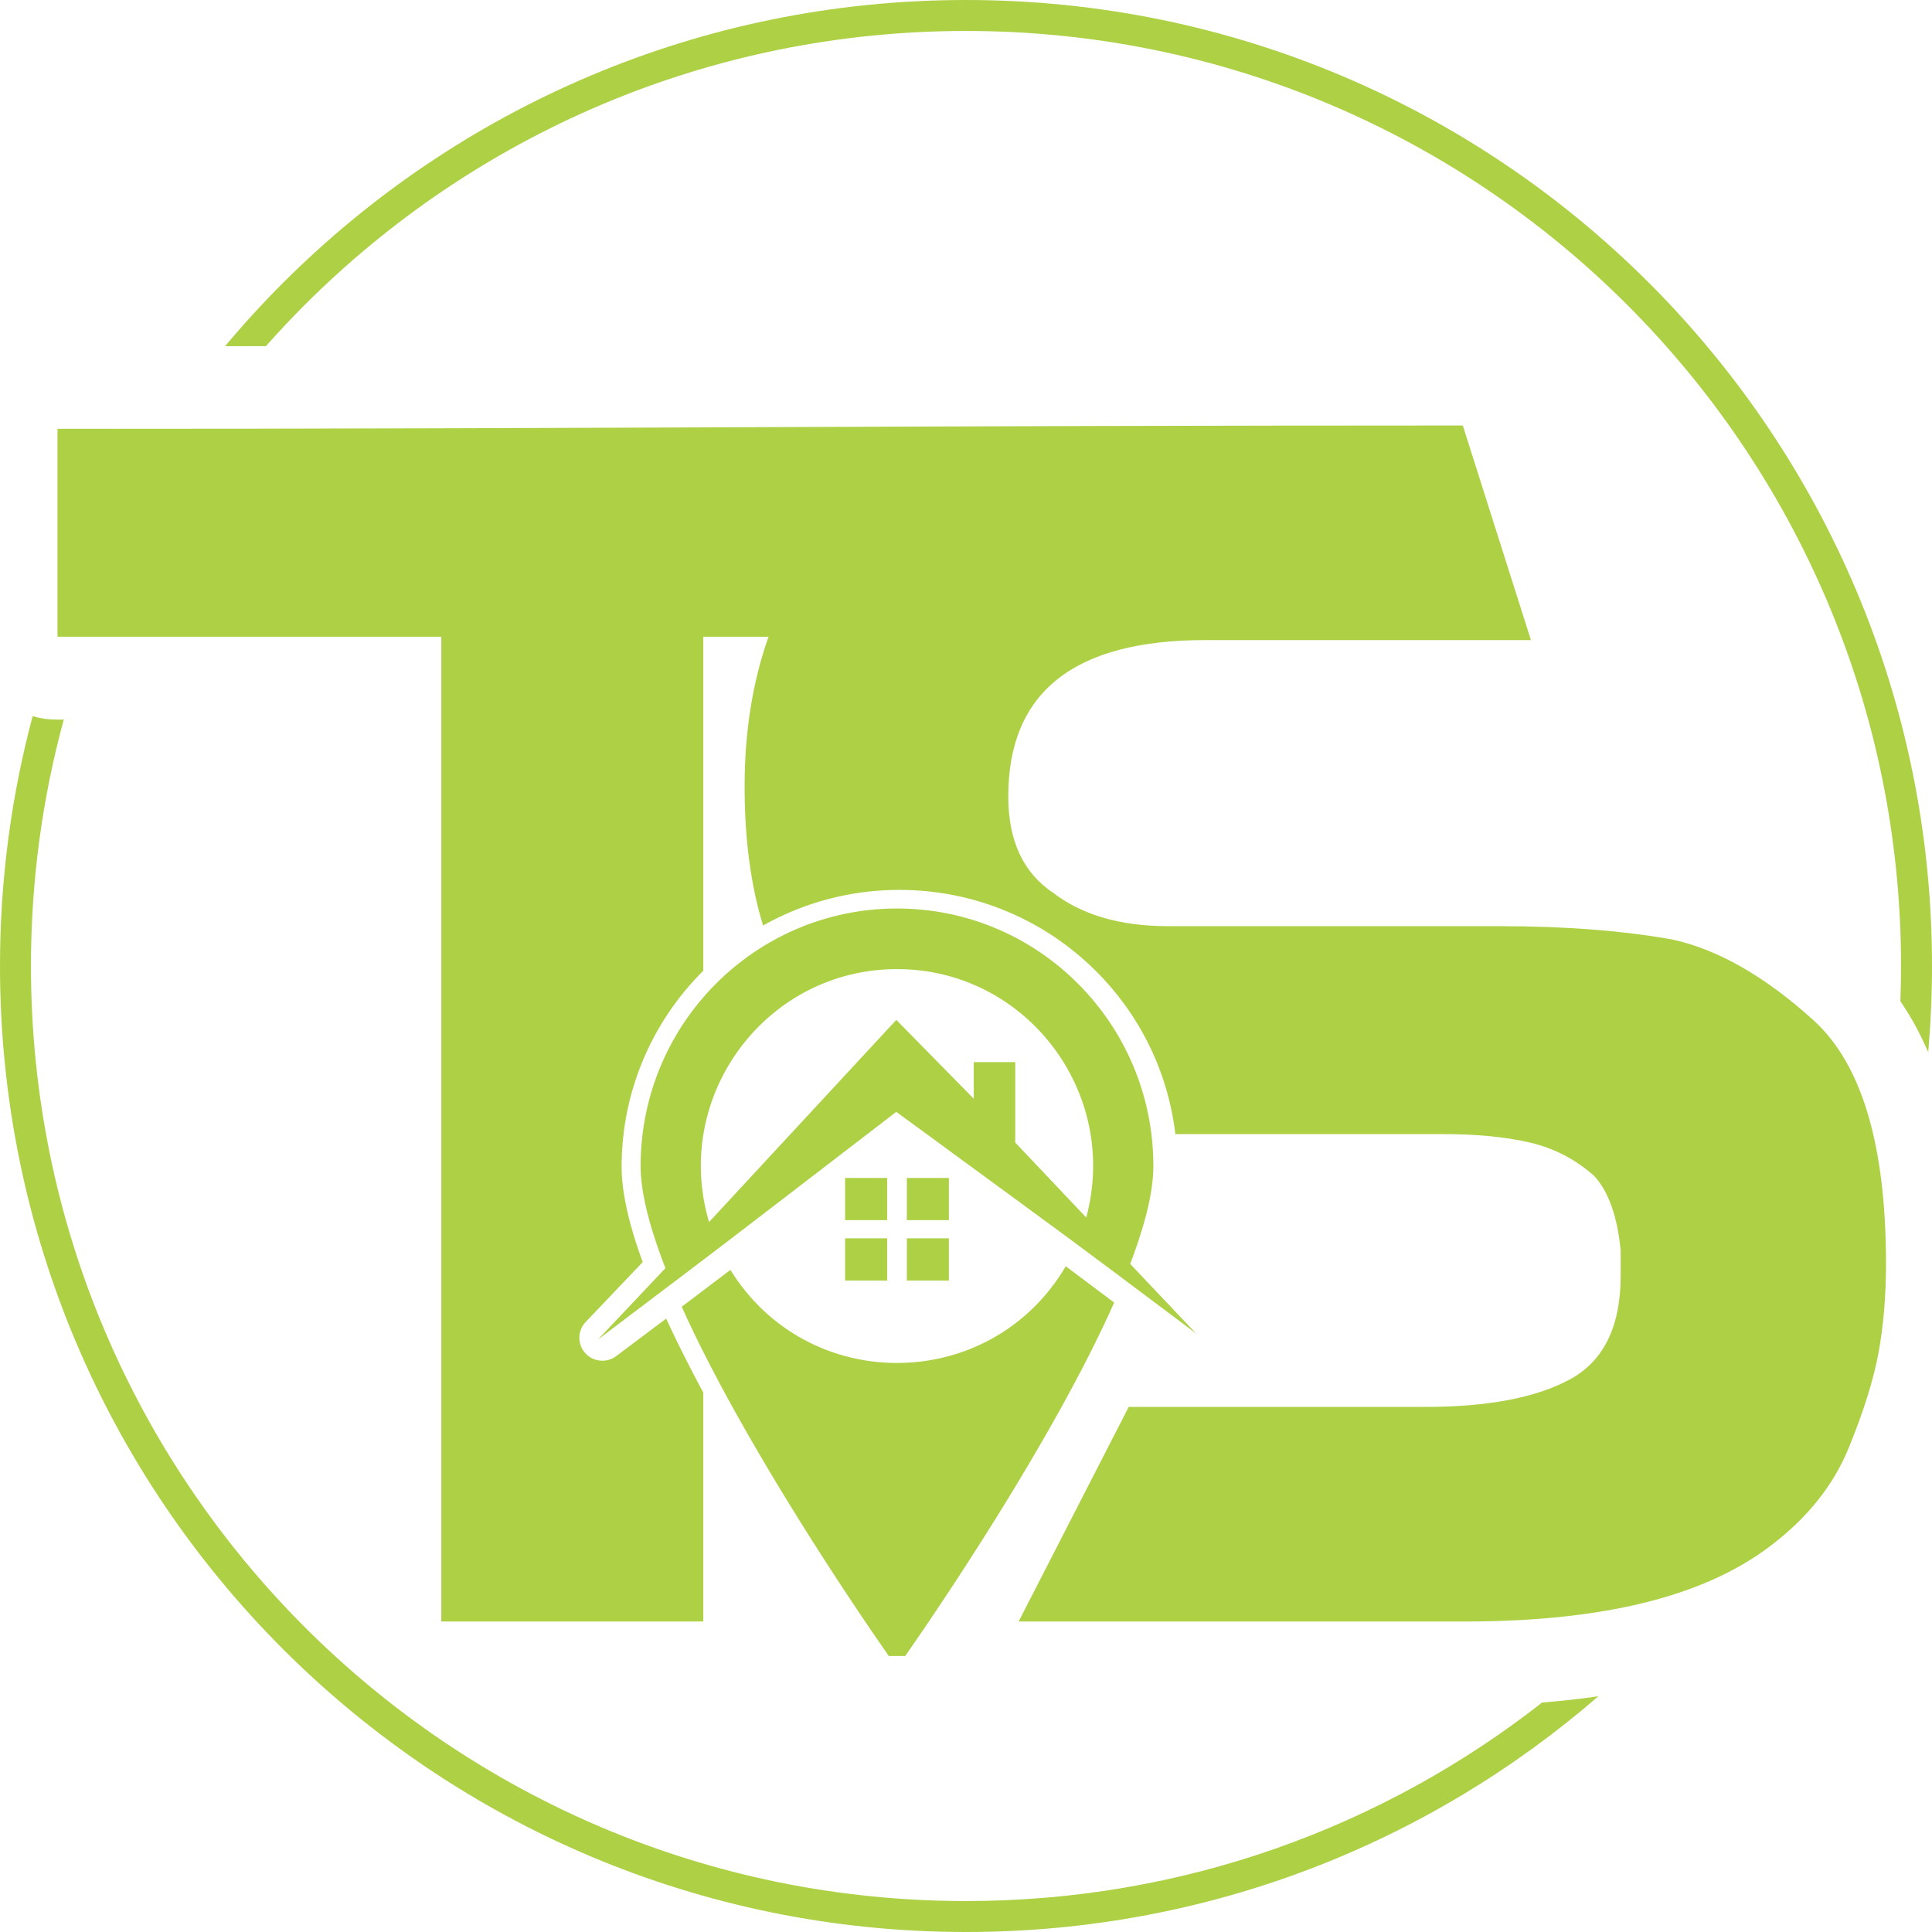
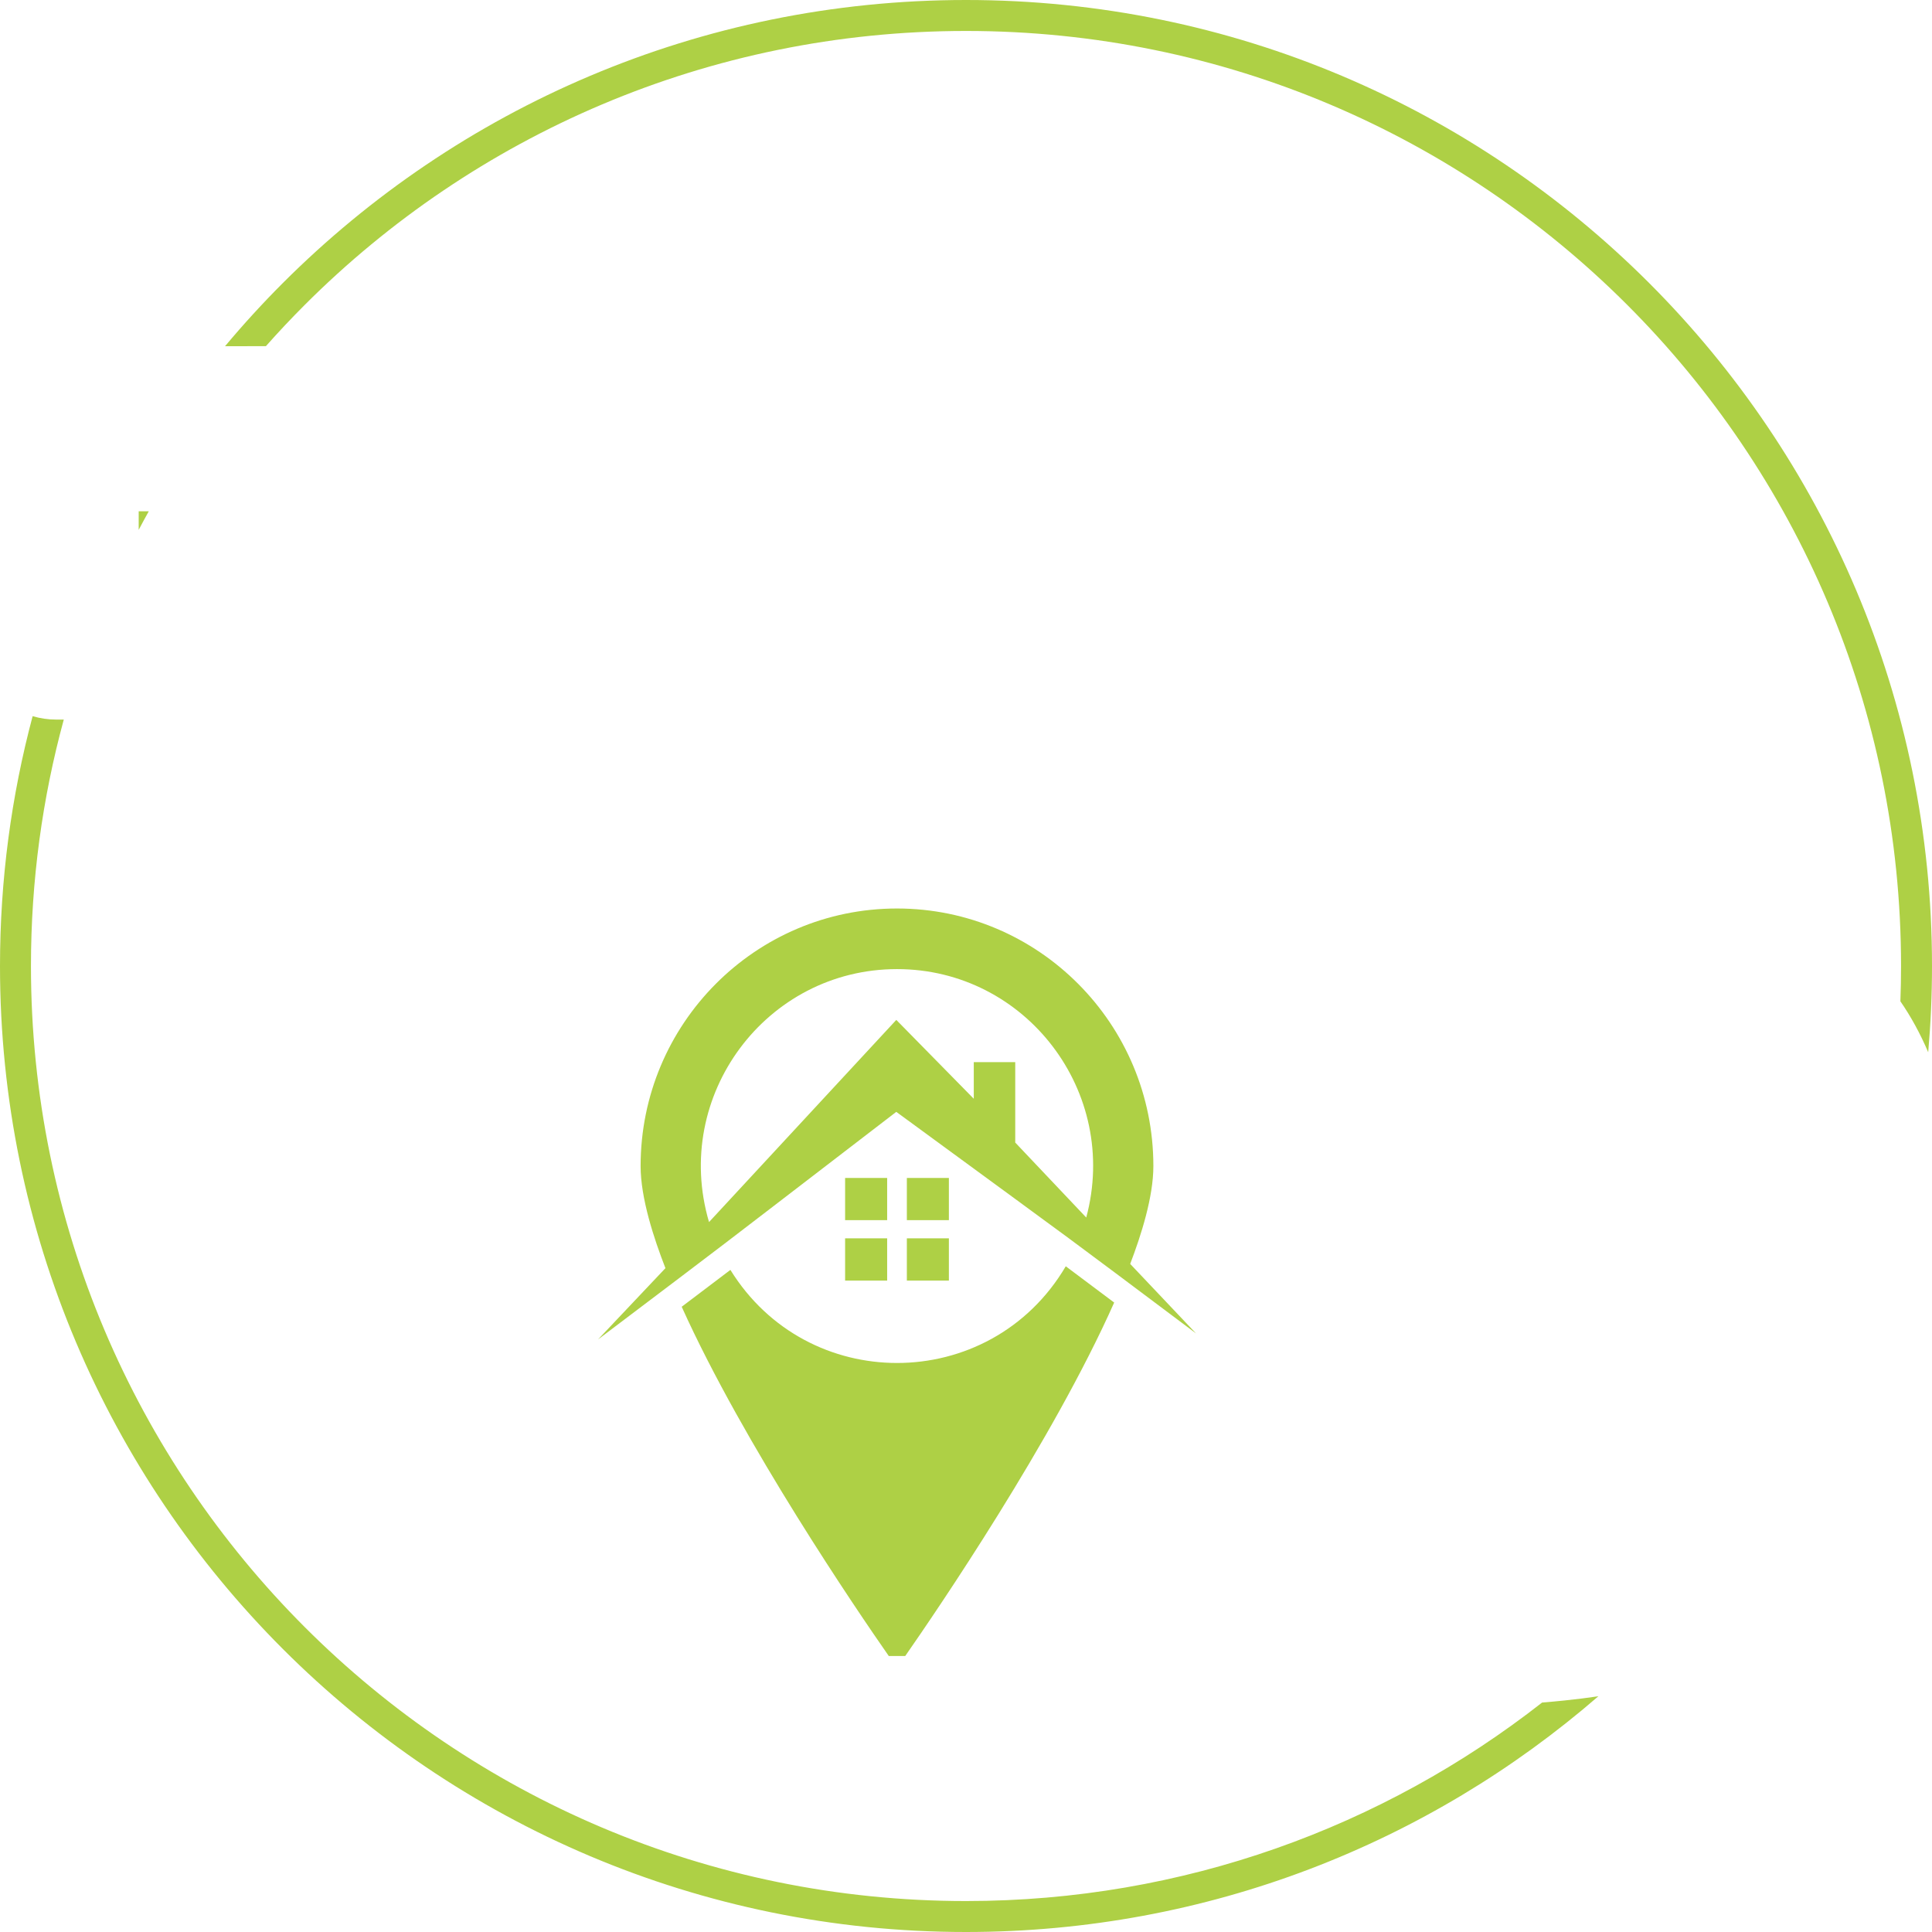
<svg xmlns="http://www.w3.org/2000/svg" width="168" height="168" viewBox="0 0 168 168" fill="none">
  <path d="M84 2.30714e-06C107.196 2.30714e-06 128.196 9.402 143.397 24.603C158.598 39.804 168 60.804 168 84C168 86.528 167.888 89.029 167.67 91.5C166.979 89.881 166.172 88.404 165.251 87.07C165.289 86.051 165.308 85.028 165.308 84C165.308 61.547 156.207 41.219 141.494 26.506C126.781 11.793 106.453 2.692 84 2.692C61.547 2.692 41.22 11.793 26.506 26.506C25.342 27.67 24.213 28.869 23.121 30.102L19.569 30.105C21.166 28.197 22.845 26.361 24.603 24.603C39.804 9.402 60.804 2.30714e-06 84 2.30714e-06ZM138.99 147.5C124.255 160.272 105.03 168 84 168C60.804 168 39.804 158.598 24.603 143.397C9.402 128.196 0 107.196 0 84C0 76.487 0.988 69.205 2.838 62.275C3.486 62.468 4.172 62.572 4.882 62.572H5.546C3.685 69.399 2.692 76.583 2.692 84C2.692 106.453 11.793 126.78 26.506 141.494C41.22 156.207 61.547 165.308 84 165.308C102.898 165.308 120.289 158.861 134.096 148.047C134.764 147.993 135.423 147.933 136.074 147.865C137.08 147.761 138.052 147.639 138.99 147.5ZM12.937 44.459C12.639 44.994 12.346 45.532 12.06 46.075V44.461L12.937 44.459Z" fill="#AED045" />
-   <path fill-rule="evenodd" clip-rule="evenodd" d="M61.155 141H38.374V55.37H5V37.289C53.153 37.289 79.053 37 127.2 37L133.125 55.66H104.798C93.385 55.66 87.675 60.191 87.675 69.256C87.675 73.113 88.981 75.909 91.594 77.645C94.108 79.574 97.446 80.538 101.605 80.538H130.481C136.091 80.538 141.074 80.924 145.427 81.696C149.393 82.563 153.48 84.902 157.688 88.711C161.896 92.519 164 99.583 164 109.901C164 112.698 163.783 115.277 163.348 117.64C162.912 120.002 162.041 122.775 160.736 125.957C159.429 129.139 157.204 131.936 154.061 134.346C150.917 136.757 147.146 138.355 142.815 139.409C138.827 140.379 133.72 141 127.434 141H88.577L98.149 122.34H123.951C129.368 122.34 133.554 121.544 136.503 119.954C139.452 118.365 140.929 115.35 140.929 110.914V108.745C140.638 105.755 139.865 103.585 138.607 102.235C136.962 100.788 135.1 99.825 132.996 99.343C130.916 98.86 128.425 98.619 125.523 98.619H102.204L102.202 98.599L102.173 98.361L102.138 98.104L102.111 97.918L102.098 97.834L102.076 97.689L102.055 97.555L102.025 97.384L102.012 97.308L101.977 97.107L101.964 97.037L101.929 96.856L101.907 96.742L101.874 96.58L101.821 96.329L101.818 96.318L101.765 96.079L101.721 95.89L101.7 95.802L101.657 95.631L101.632 95.531L101.595 95.386L101.562 95.262L101.519 95.101L101.516 95.09L101.455 94.872L101.447 94.845L101.376 94.602L101.372 94.587L101.351 94.518L101.292 94.326L101.264 94.238L101.211 94.071L101.168 93.94L101.129 93.822L101.079 93.673L101.048 93.584C100.999 93.443 100.949 93.303 100.897 93.162L100.809 92.927L100.802 92.909L100.718 92.692L100.713 92.679L100.656 92.535L100.608 92.416L100.551 92.279L100.512 92.184L100.442 92.019L100.406 91.936L100.339 91.782L100.332 91.765L100.237 91.554L100.229 91.536L100.124 91.309L100.018 91.086L100.017 91.082L99.929 90.901L99.894 90.831L99.819 90.68L99.772 90.588L99.697 90.441L99.648 90.347L99.575 90.208L99.566 90.192L99.455 89.986L99.448 89.972L99.328 89.754L99.315 89.731L99.205 89.537L99.194 89.519L99.123 89.396L99.049 89.27L98.997 89.182L98.897 89.015L98.859 88.954L98.748 88.774L98.709 88.711L98.565 88.485L98.559 88.475L98.424 88.267L98.407 88.241L98.286 88.06L98.272 88.04L98.178 87.902L98.126 87.826L98.036 87.697L97.961 87.59L97.888 87.487L97.791 87.353L97.744 87.289L97.715 87.249L97.572 87.056L97.567 87.05L97.418 86.853L97.397 86.825L97.358 86.775L97.236 86.619L97.191 86.562L97.047 86.382L97.029 86.359L96.888 86.186L96.824 86.11L96.725 85.992L96.656 85.909L96.48 85.705L96.478 85.702L96.314 85.516L96.289 85.487L96.242 85.435L96.12 85.299L96.053 85.226L95.919 85.081L95.88 85.04L95.724 84.874L95.685 84.834L95.557 84.701L95.479 84.621L95.296 84.436C90.924 80.078 84.884 77.382 78.213 77.382L77.921 77.384L77.881 77.385L77.609 77.39L77.589 77.39L77.569 77.391L77.316 77.399L77.252 77.401L76.998 77.412L76.884 77.418L76.752 77.426L76.617 77.434L76.368 77.452L76.336 77.454L76.06 77.477L76.048 77.478L76.016 77.481L75.761 77.505L75.718 77.51L75.515 77.531L75.346 77.55L75.186 77.57L75.074 77.584L75.035 77.589L74.84 77.615L74.835 77.616L74.8 77.621L74.584 77.653L74.489 77.667L74.453 77.673L74.259 77.704L74.159 77.72L74.005 77.747L73.888 77.767L73.874 77.77L73.683 77.805L73.564 77.828L73.42 77.857L73.301 77.881L73.111 77.921L73.088 77.926L72.995 77.946L72.808 77.988L72.757 77.999L72.732 78.005L72.544 78.049L72.535 78.052L72.393 78.086L72.282 78.114L72.075 78.167L71.945 78.201L71.82 78.235L71.796 78.242L71.611 78.293L71.6 78.296L71.536 78.314L71.383 78.359L71.247 78.399L71.242 78.401L71.058 78.457L70.907 78.504L70.853 78.521L70.693 78.573L70.511 78.633L70.349 78.688L70.33 78.694L70.185 78.744L70.149 78.757L69.97 78.821L69.958 78.825L69.812 78.879L69.764 78.897C69.416 79.026 69.073 79.164 68.732 79.308L68.722 79.313L68.426 79.442L68.346 79.477L68.212 79.537L68.198 79.544C68.029 79.621 67.861 79.699 67.695 79.779L67.525 79.862L67.381 79.934L67.328 79.961C67.169 80.041 67.011 80.122 66.854 80.206L66.849 80.208C66.686 80.296 66.523 80.385 66.361 80.475L66.356 80.478C65.284 77.003 64.749 72.973 64.749 68.388C64.749 63.611 65.443 59.272 66.831 55.37H61.155V84.411L61.13 84.436C56.758 88.794 54.054 94.815 54.054 101.464C54.054 103.026 54.369 104.751 54.821 106.43C55.13 107.578 55.506 108.71 55.887 109.75L50.929 114.954C50.167 115.752 50.199 117.015 51 117.775C51.745 118.481 52.892 118.503 53.663 117.861L57.929 114.66L57.974 114.758L58.02 114.857L58.024 114.867L58.065 114.955L58.111 115.053L58.12 115.074L58.157 115.152L58.203 115.251L58.217 115.281L58.249 115.35L58.296 115.448L58.315 115.489L58.343 115.547L58.389 115.646L58.413 115.697L58.437 115.745L58.484 115.845L58.513 115.905L58.531 115.944L58.579 116.043L58.613 116.114L58.627 116.143L58.675 116.242L58.714 116.324L58.722 116.342L58.771 116.442L58.815 116.534L58.819 116.542L58.868 116.642L58.917 116.742L58.918 116.744L58.966 116.842L59.015 116.942L59.021 116.954L59.064 117.042L59.114 117.142L59.125 117.165L59.163 117.243L59.213 117.343L59.229 117.376L59.263 117.443L59.313 117.544L59.335 117.587L59.363 117.645L59.414 117.745L59.441 117.799L59.464 117.846L59.515 117.947L59.547 118.011L59.566 118.048L59.617 118.149L59.655 118.223L59.668 118.25L59.719 118.351L59.763 118.435L59.771 118.452L59.823 118.553L59.871 118.648L59.874 118.654L59.926 118.755L59.978 118.856L59.981 118.861L60.03 118.958L60.083 119.059L60.09 119.074L60.135 119.16L60.188 119.262L60.201 119.287L60.24 119.363L60.293 119.465L60.312 119.5L60.346 119.566L60.399 119.668L60.423 119.714L60.453 119.769L60.506 119.871L60.535 119.927L60.559 119.972L60.613 120.074L60.648 120.141L60.667 120.176L60.721 120.277L60.761 120.355L60.775 120.379L60.828 120.481L60.875 120.568L60.883 120.583L60.937 120.684L60.989 120.782L60.992 120.786L61.046 120.888L61.101 120.99L61.104 120.996L61.155 121.092V141ZM101.048 93.584C100.999 93.443 100.949 93.303 100.897 93.162ZM98.154 98.605L97.702 98.595C96.081 89.157 87.973 81.982 78.214 81.982C74.523 81.982 71.069 83.01 68.112 84.797C68.018 84.617 67.926 84.434 67.836 84.25L67.975 84.167L67.979 84.165L68.122 84.082L68.142 84.07L68.248 84.009L68.3 83.98L68.411 83.918L68.556 83.838L68.559 83.836C68.655 83.784 68.752 83.732 68.849 83.681L68.997 83.605C69.244 83.478 69.493 83.356 69.745 83.239L69.897 83.17L70.047 83.103L70.051 83.101L70.203 83.035L70.356 82.969L70.466 82.923L70.533 82.896L70.656 82.845L70.666 82.841L70.822 82.779L70.826 82.777L70.978 82.719L70.984 82.716L71.108 82.669L71.196 82.636L71.293 82.601L71.451 82.544L71.455 82.542L71.59 82.495L71.65 82.475L71.769 82.434L71.929 82.381L72.072 82.335L72.09 82.329L72.223 82.287L72.251 82.278L72.413 82.229L72.46 82.215L72.499 82.204L72.657 82.158L72.698 82.146L72.738 82.135L72.902 82.09L72.938 82.08L72.991 82.066L73.116 82.033L73.226 82.005L73.23 82.003L73.395 81.962L73.487 81.94L73.62 81.909L73.664 81.898L73.727 81.884L73.894 81.847L73.908 81.844L73.939 81.837L74.111 81.801L74.188 81.785L74.395 81.745L74.397 81.744L74.4 81.744L74.417 81.741L74.613 81.704L74.677 81.693L74.887 81.657L74.896 81.655L74.905 81.654L75.075 81.626L75.146 81.616L75.189 81.609L75.336 81.588L75.396 81.579L75.417 81.576L75.589 81.553L75.648 81.546L75.685 81.541L75.888 81.517L75.9 81.515L75.933 81.511L76.106 81.493L76.112 81.492L76.226 81.481L76.342 81.47L76.439 81.461C76.585 81.448 76.732 81.437 76.88 81.428L76.942 81.424L77.153 81.412L77.177 81.41L77.215 81.409L77.401 81.4L77.46 81.398L77.681 81.391L77.694 81.391L77.908 81.386L77.996 81.385L78.214 81.384C83.776 81.384 88.813 83.632 92.457 87.265L92.598 87.406L92.627 87.437L92.679 87.49L92.767 87.581L92.824 87.641L92.954 87.779L92.964 87.789L93.101 87.937L93.124 87.963L93.145 87.985L93.278 88.133L93.286 88.142L93.44 88.317L93.46 88.34L93.581 88.481L93.628 88.536L93.731 88.659L93.768 88.704L93.91 88.878L93.922 88.892L94.046 89.047L94.061 89.067L94.088 89.102L94.192 89.235L94.239 89.296L94.338 89.427L94.366 89.464L94.475 89.611L94.499 89.644L94.528 89.683L94.641 89.84L94.644 89.844L94.759 90.007L94.78 90.037L94.806 90.076L94.904 90.219L94.935 90.264L95.017 90.386L95.082 90.485L95.094 90.503L95.183 90.641L95.278 90.789L95.31 90.84L95.313 90.845L95.415 91.01L95.441 91.051L95.471 91.102L95.544 91.223L95.593 91.306L95.656 91.414L95.703 91.495L95.794 91.655L95.808 91.68L95.82 91.701L95.917 91.876L95.982 91.997L96.024 92.075L96.076 92.174L96.121 92.259L96.187 92.389L96.22 92.454L96.275 92.563L96.37 92.758L96.376 92.769L96.462 92.95L96.475 92.978L96.547 93.133L96.552 93.144L96.608 93.269L96.654 93.371L96.699 93.474L96.729 93.543C96.824 93.765 96.916 93.988 97.004 94.214L97.025 94.27L97.07 94.389L97.11 94.495L97.154 94.613L97.17 94.658L97.228 94.819L97.294 95.011L97.299 95.024L97.359 95.204L97.363 95.218L97.411 95.368L97.427 95.418L97.469 95.552L97.496 95.64C97.564 95.865 97.629 96.091 97.689 96.319L97.71 96.395L97.744 96.53L97.766 96.617L97.797 96.746L97.821 96.845L97.848 96.961L97.852 96.977L97.896 97.172L97.897 97.178L97.94 97.38L97.941 97.383L97.969 97.527L97.985 97.608L98.012 97.75L98.025 97.82L98.051 97.96L98.068 98.06L98.091 98.192L98.091 98.194L98.124 98.399L98.125 98.406L98.154 98.605ZM61.155 90.777V91.892C59.424 94.877 58.43 98.356 58.43 102.071C58.43 103.227 58.527 104.359 58.712 105.461L58.695 105.398C58.325 104.028 58.068 102.652 58.068 101.464L58.07 101.24L58.071 101.155L58.075 100.964L58.075 100.941L58.082 100.731L58.083 100.688L58.085 100.636L58.093 100.47L58.096 100.408L58.106 100.227L58.109 100.185L58.109 100.174L58.114 100.108L58.126 99.942L58.129 99.898L58.144 99.716L58.148 99.664L58.15 99.643L58.167 99.464L58.168 99.458L58.18 99.337L58.194 99.212L58.2 99.158L58.206 99.106L58.228 98.927L58.23 98.907L58.236 98.86L58.259 98.691L58.27 98.616L58.289 98.482L58.3 98.406L58.302 98.396L58.33 98.219L58.335 98.189L58.351 98.097L58.359 98.044L58.383 97.909L58.39 97.868L58.423 97.694L58.429 97.663L58.457 97.52L58.478 97.417L58.484 97.387L58.529 97.173L58.577 96.96L58.594 96.89L58.633 96.723L58.642 96.687L58.65 96.657L58.7 96.457L58.703 96.445L58.737 96.316L58.747 96.277L58.781 96.153L58.783 96.146L58.83 95.977L58.833 95.967L58.84 95.943L58.892 95.763L58.915 95.687L58.95 95.573L58.98 95.473L59.033 95.307L59.049 95.257L59.066 95.209L59.112 95.069L59.127 95.024L59.143 94.975L59.201 94.811L59.252 94.668L59.263 94.636L59.311 94.506L59.319 94.483L59.377 94.33L59.381 94.32L59.443 94.158L59.452 94.135L59.496 94.024L59.517 93.973L59.573 93.836L59.64 93.676L59.688 93.564L59.726 93.475L59.767 93.383L59.801 93.306C59.861 93.172 59.922 93.038 59.985 92.905L59.994 92.887L60.055 92.758L60.068 92.731L60.145 92.576L60.206 92.453L60.234 92.398L60.3 92.269L60.38 92.116L60.445 91.995L60.468 91.951L60.527 91.843L60.571 91.765L60.627 91.662L60.712 91.513L60.793 91.374L60.804 91.354L60.885 91.217L60.886 91.216L60.974 91.069L61.054 90.94L61.069 90.916L61.151 90.785L61.155 90.777Z" fill="#AED045" />
  <path fill-rule="evenodd" clip-rule="evenodd" d="M73.488 106.102H77.144V102.429H73.488V106.102ZM98.278 109.906C99.235 107.399 100.293 104.081 100.293 101.399C100.293 89.028 90.312 79 78 79H77.999C65.688 79 55.705 89.028 55.705 101.399C55.705 104.188 56.856 107.689 57.864 110.275L52 116.478C65.202 106.493 59.822 110.592 77.938 96.683L78 96.728C96.396 110.205 90.969 106.185 104 115.948L98.278 109.906ZM78 84.27C89.206 84.27 97.388 94.97 94.456 105.872L88.282 99.352V92.36H84.676V95.544L78 88.75L77.938 88.688L61.655 106.267C58.417 95.279 66.623 84.27 77.999 84.27H78ZM78.716 144C78.516 143.999 78.318 143.999 78.117 143.999C78.078 143.999 78.039 143.999 78 143.999C77.761 143.999 77.522 143.999 77.284 144C74.551 140.08 64.671 125.595 59.278 113.631L63.513 110.426C66.856 115.83 72.43 118.52 78 118.52C83.689 118.52 89.376 115.713 92.676 110.112L96.885 113.265C91.53 125.299 81.475 140.04 78.716 144ZM78.857 111.355H82.512V107.683H78.857V111.355ZM78.857 106.102H82.512V102.429H78.857V106.102ZM73.488 111.355H77.144V107.683H73.488V111.355Z" fill="#AED045" />
</svg>